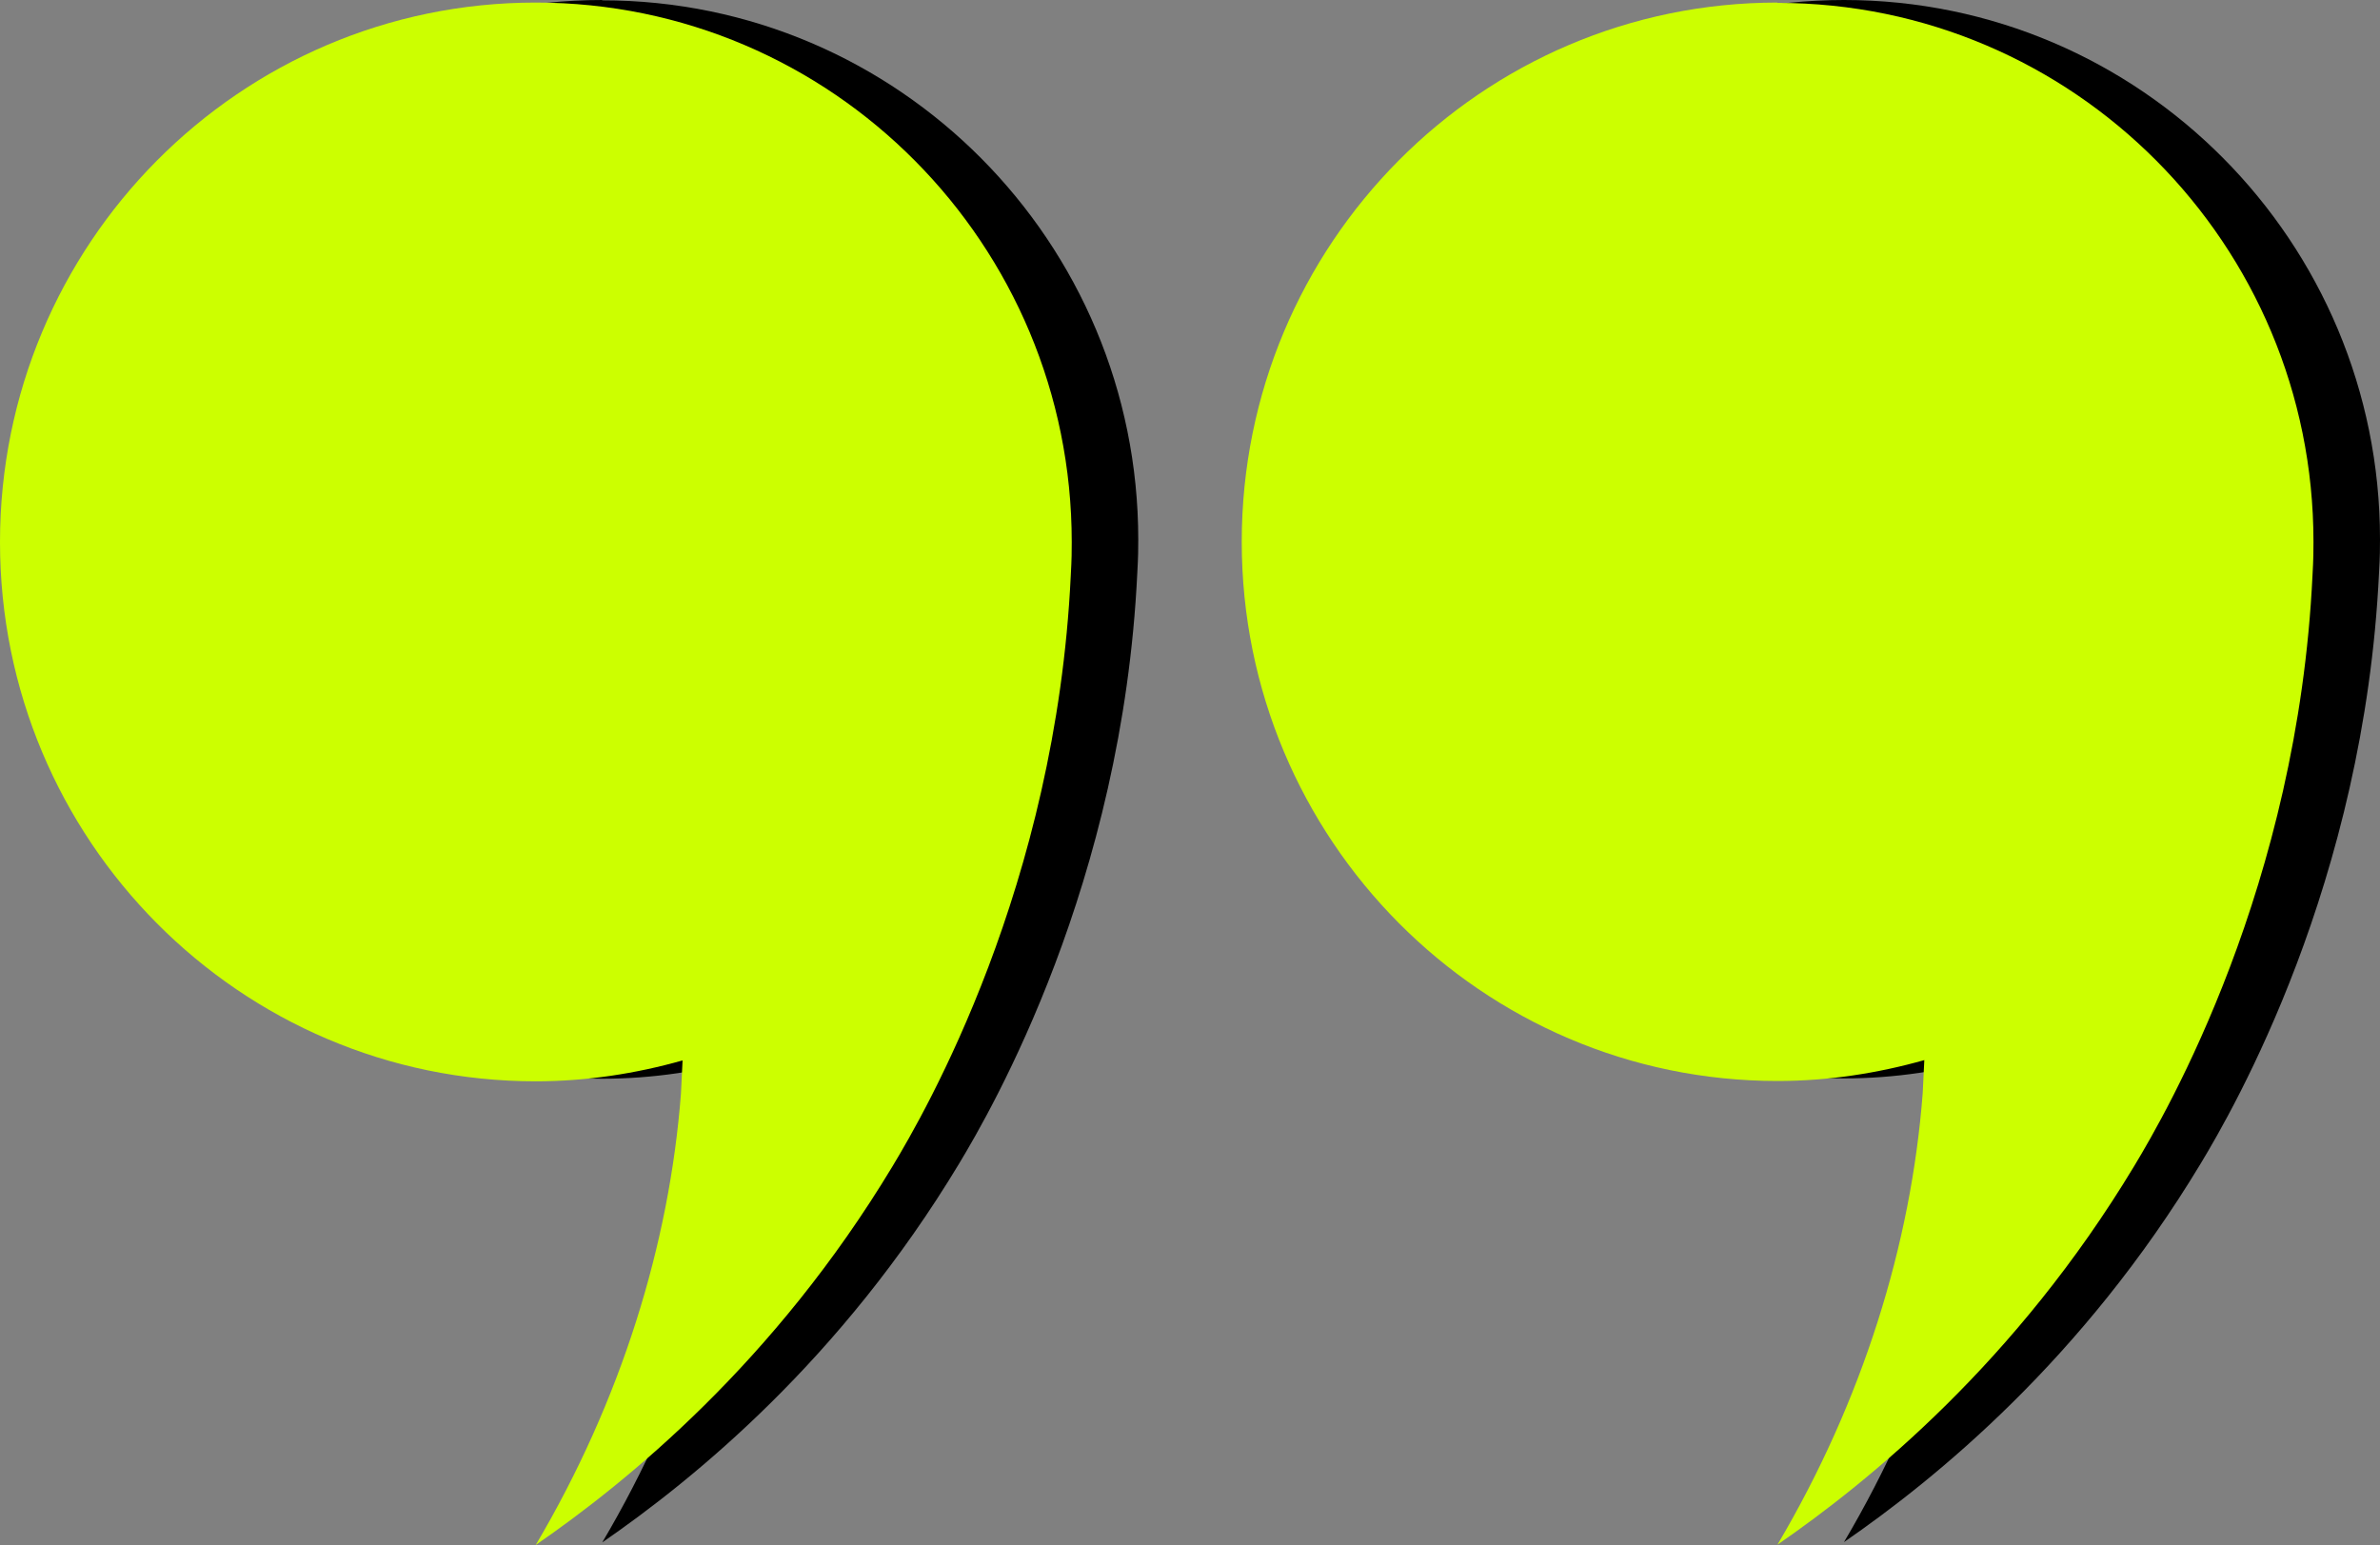
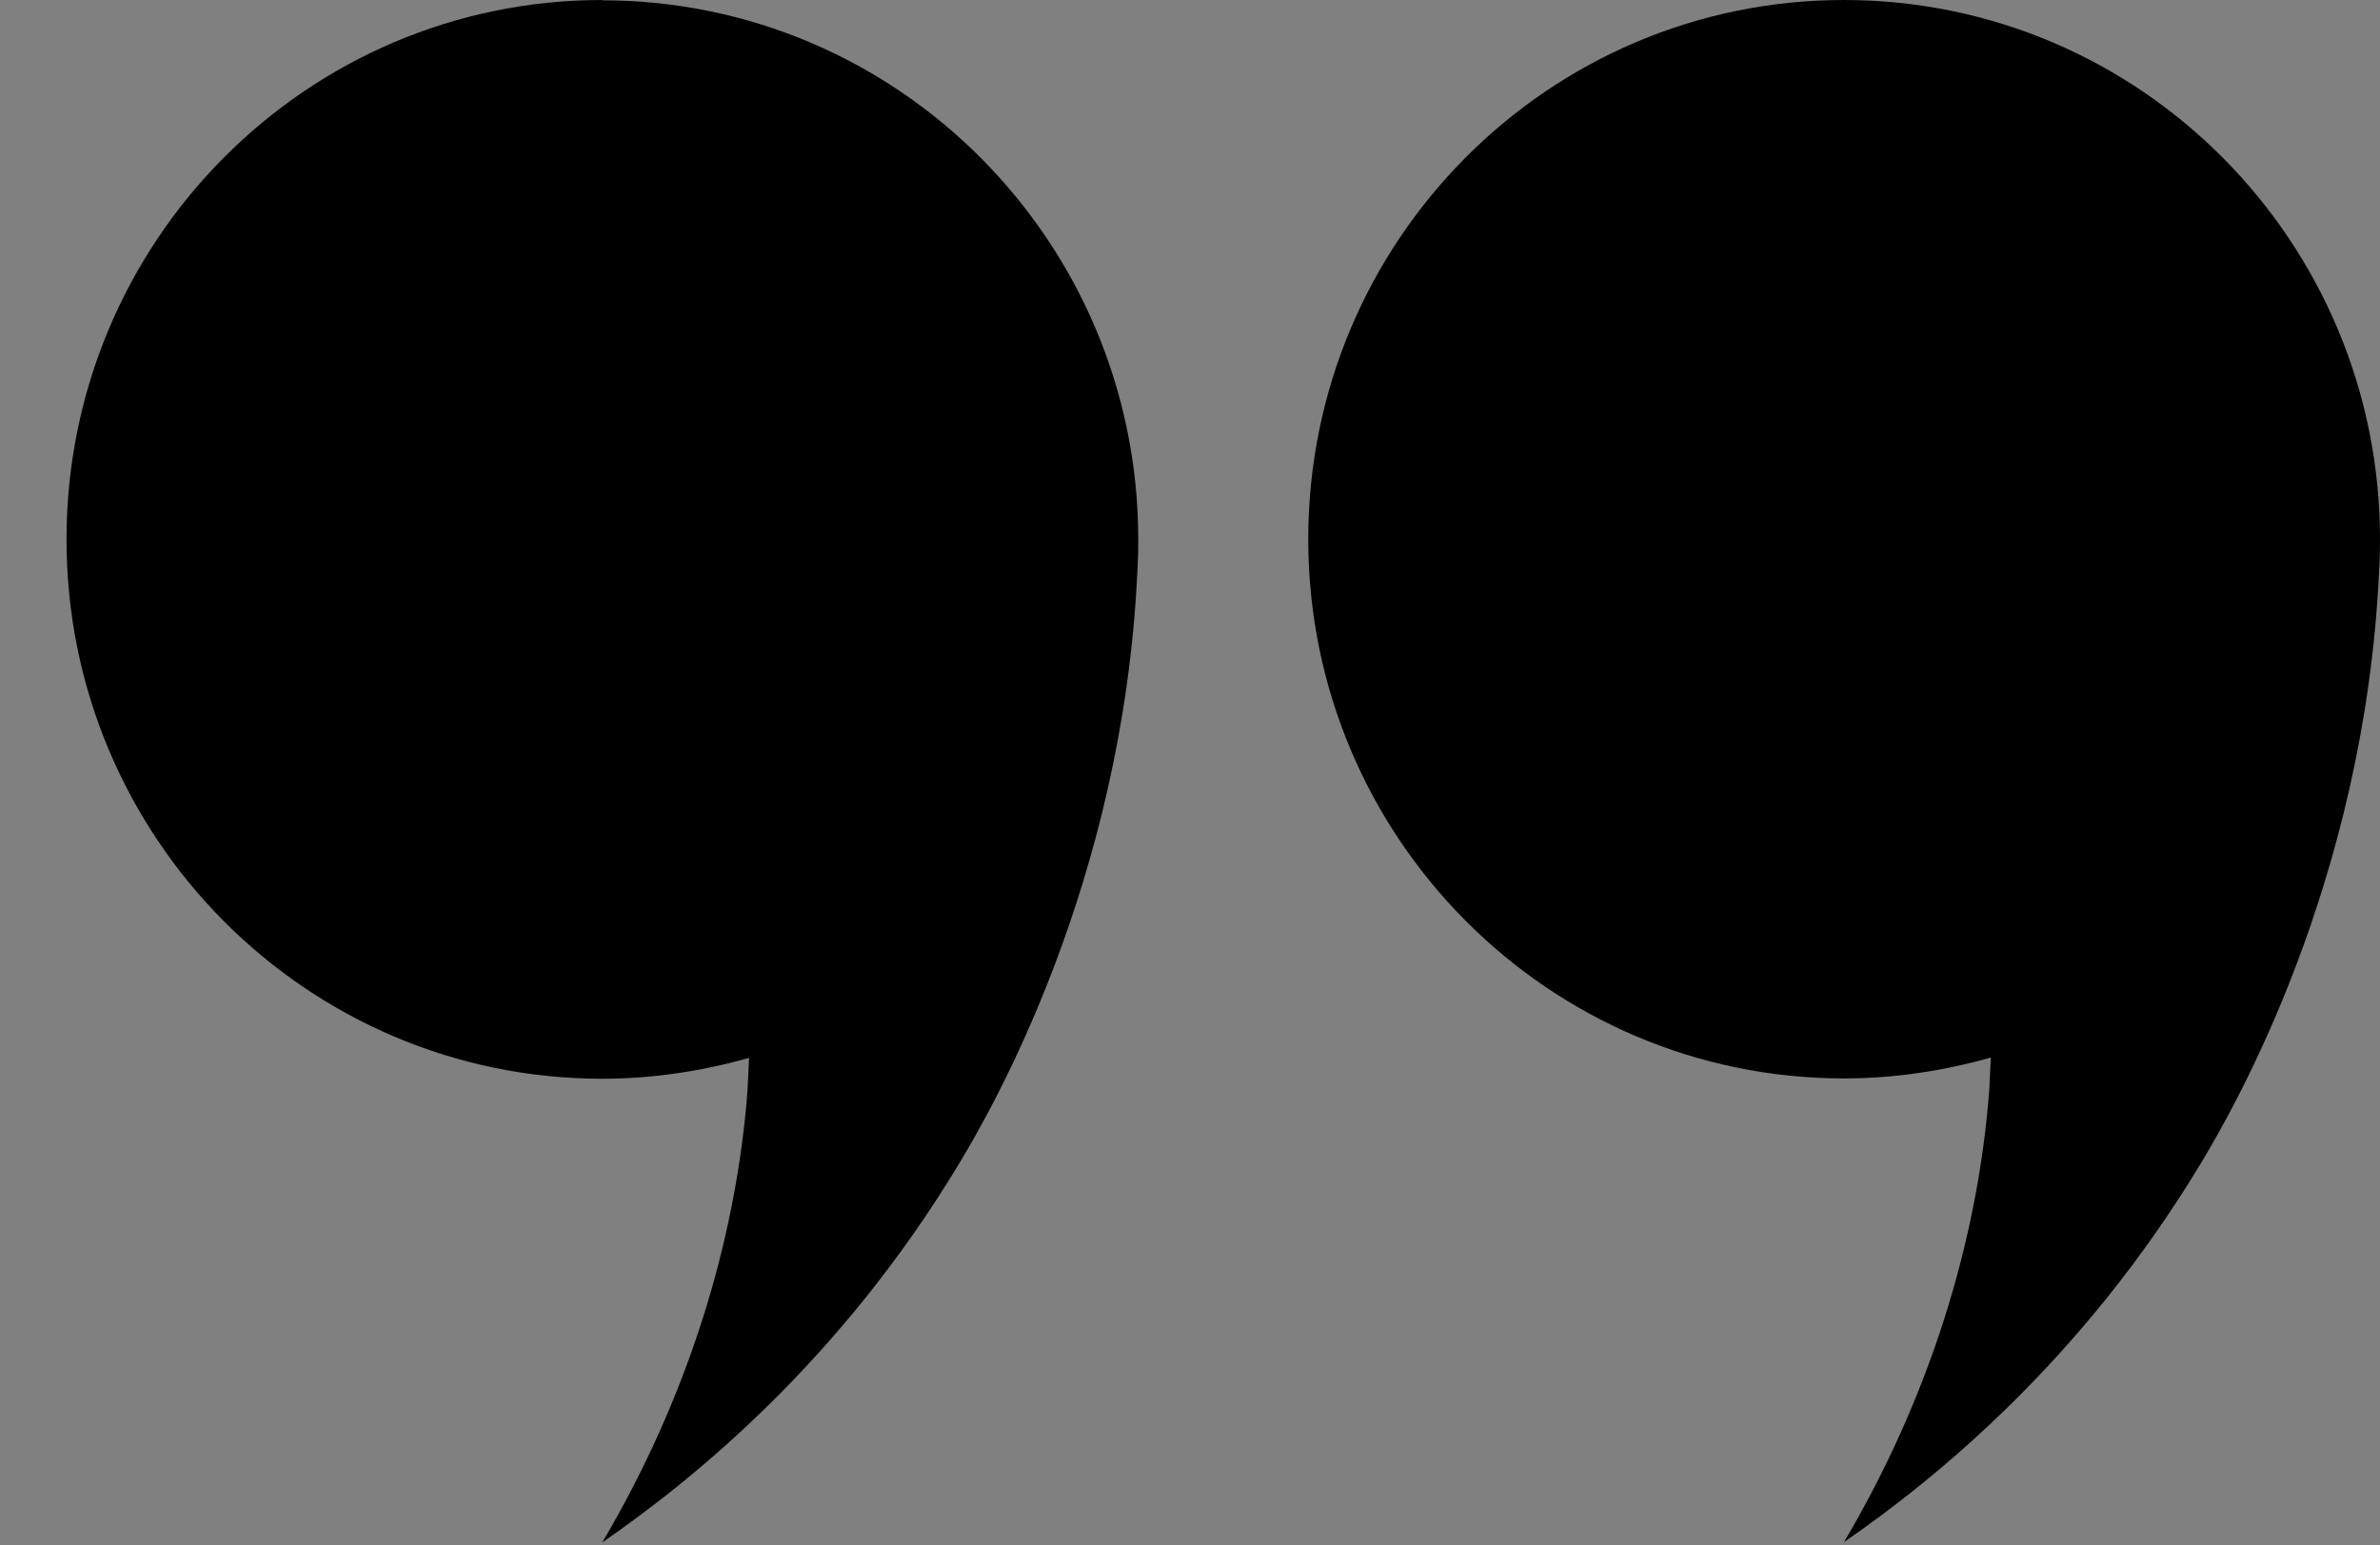
<svg xmlns="http://www.w3.org/2000/svg" id="Layer_2" data-name="Layer 2" viewBox="0 0 74.06 48.08">
  <rect x="0" y="0" width="74.06" height="48.08" fill="#808080" stroke="none" />
  <defs>
    <style>
      .cls-1, .cls-2 {
        stroke-width: 0px;
      }

      .cls-2 {
        fill: #cf0;
      }
    </style>
  </defs>
  <g id="Layer_1-2" data-name="Layer 1">
    <g>
      <path class="cls-1" d="M18.74,0C9.53,0,2.07,7.52,2.07,16.79s7.47,16.78,16.67,16.78c1.58,0,3.12-.24,4.57-.65-.02.35-.03.69-.05,1.03-.36,4.7-1.87,9.57-4.52,14.05,2.87-1.98,7.43-5.69,11.1-11.78,1.02-1.69,5.09-8.73,5.55-18.39.03-.52.03-.77.03-1.04,0-9.26-7.47-16.78-16.68-16.78Z" />
      <path class="cls-1" d="M57.38,0C48.17,0,40.71,7.52,40.71,16.78s7.47,16.78,16.67,16.78c1.58,0,3.12-.24,4.57-.65-.02.35-.03.69-.05,1.03-.36,4.7-1.87,9.57-4.52,14.05,2.87-1.98,7.43-5.69,11.1-11.78,1.02-1.69,5.09-8.73,5.55-18.39.03-.52.03-.77.03-1.04C74.06,7.52,66.6,0,57.38,0Z" />
    </g>
    <g>
-       <path class="cls-2" d="M16.67.08C7.46.08,0,7.6,0,16.87s7.47,16.78,16.67,16.78c1.58,0,3.12-.24,4.57-.65-.02.35-.03.69-.05,1.03-.36,4.7-1.87,9.57-4.52,14.05,2.87-1.98,7.43-5.69,11.1-11.78,1.02-1.69,5.09-8.73,5.55-18.39.03-.52.03-.77.03-1.04C33.35,7.6,25.89.08,16.67.08Z" />
-       <path class="cls-2" d="M55.31.08c-9.21,0-16.67,7.52-16.67,16.78s7.47,16.78,16.67,16.78c1.58,0,3.12-.24,4.57-.65-.02.35-.03.69-.05,1.03-.36,4.7-1.87,9.57-4.52,14.05,2.87-1.98,7.43-5.69,11.1-11.78,1.02-1.69,5.09-8.73,5.55-18.39.03-.52.03-.77.03-1.04,0-9.26-7.47-16.77-16.68-16.77Z" />
-     </g>
+       </g>
  </g>
</svg>